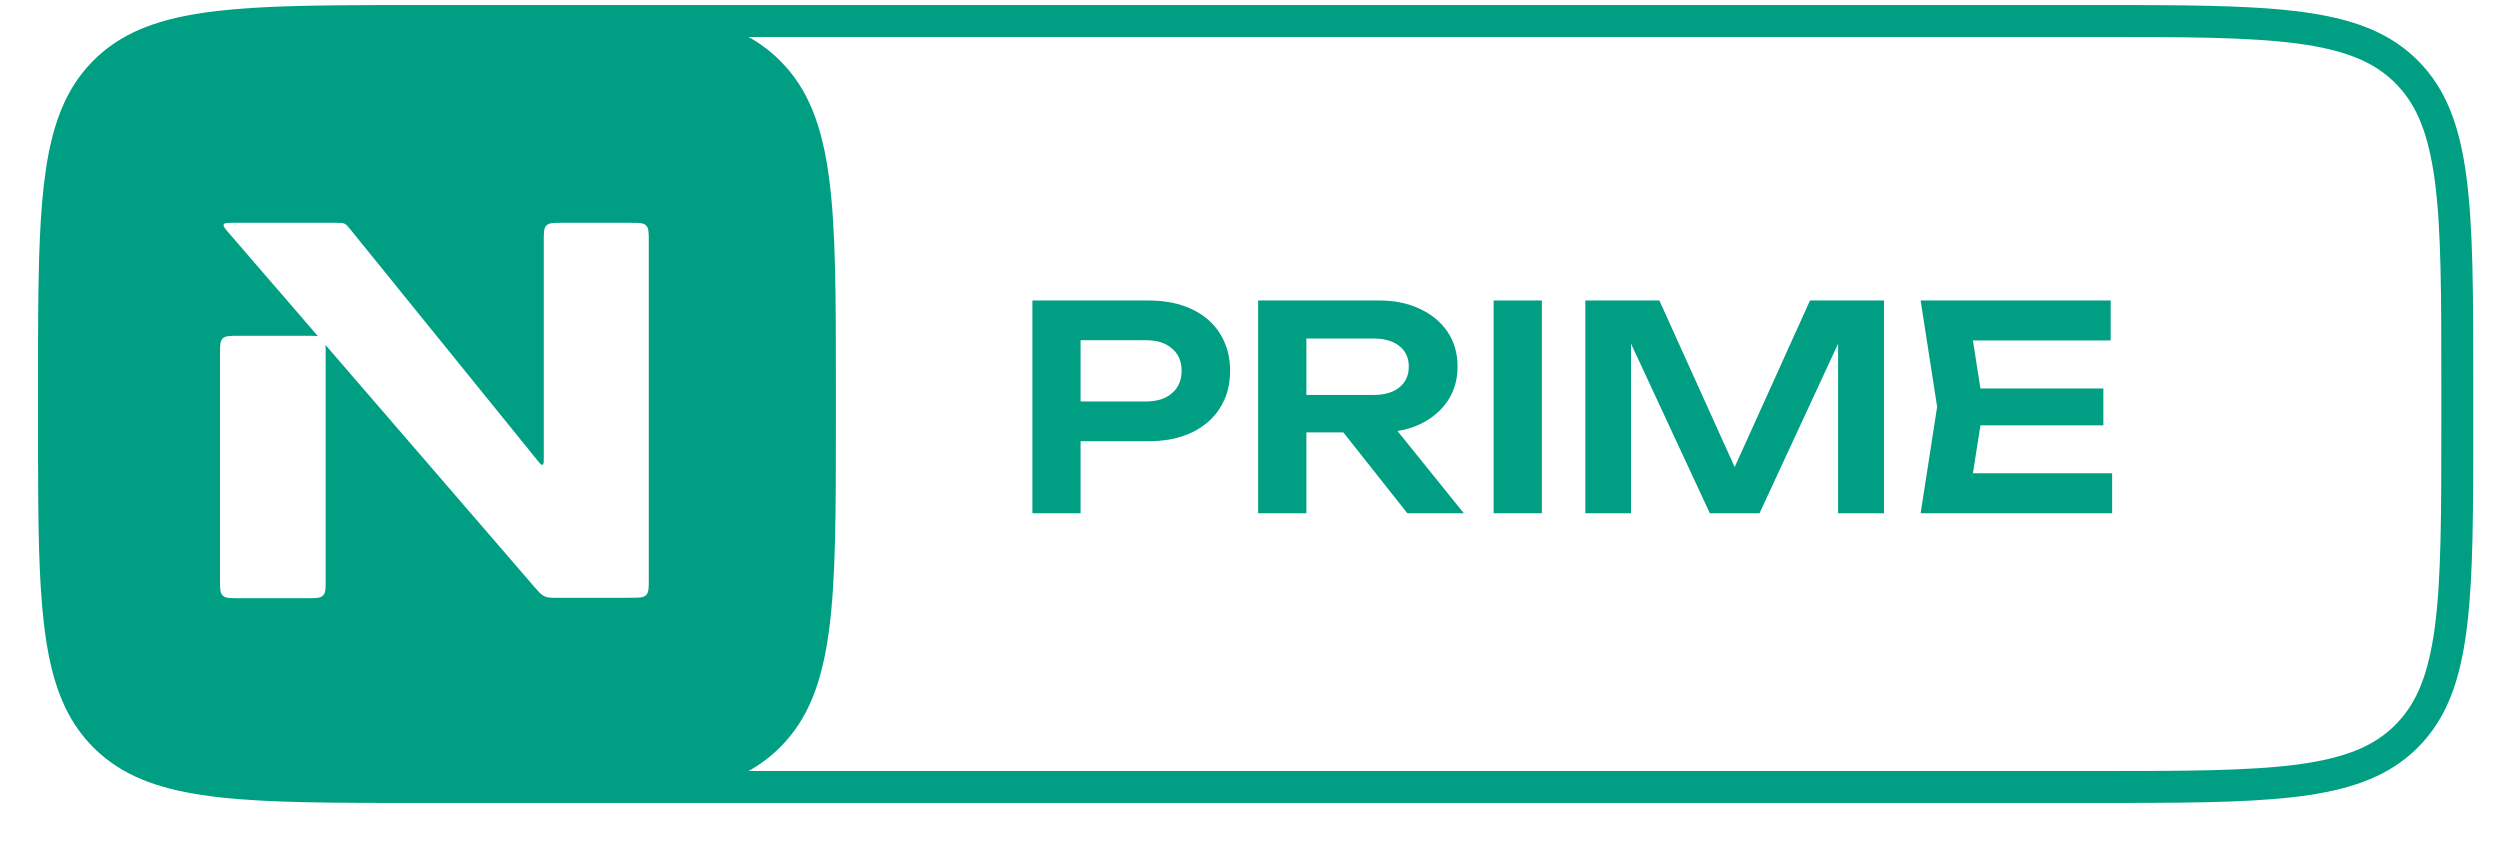
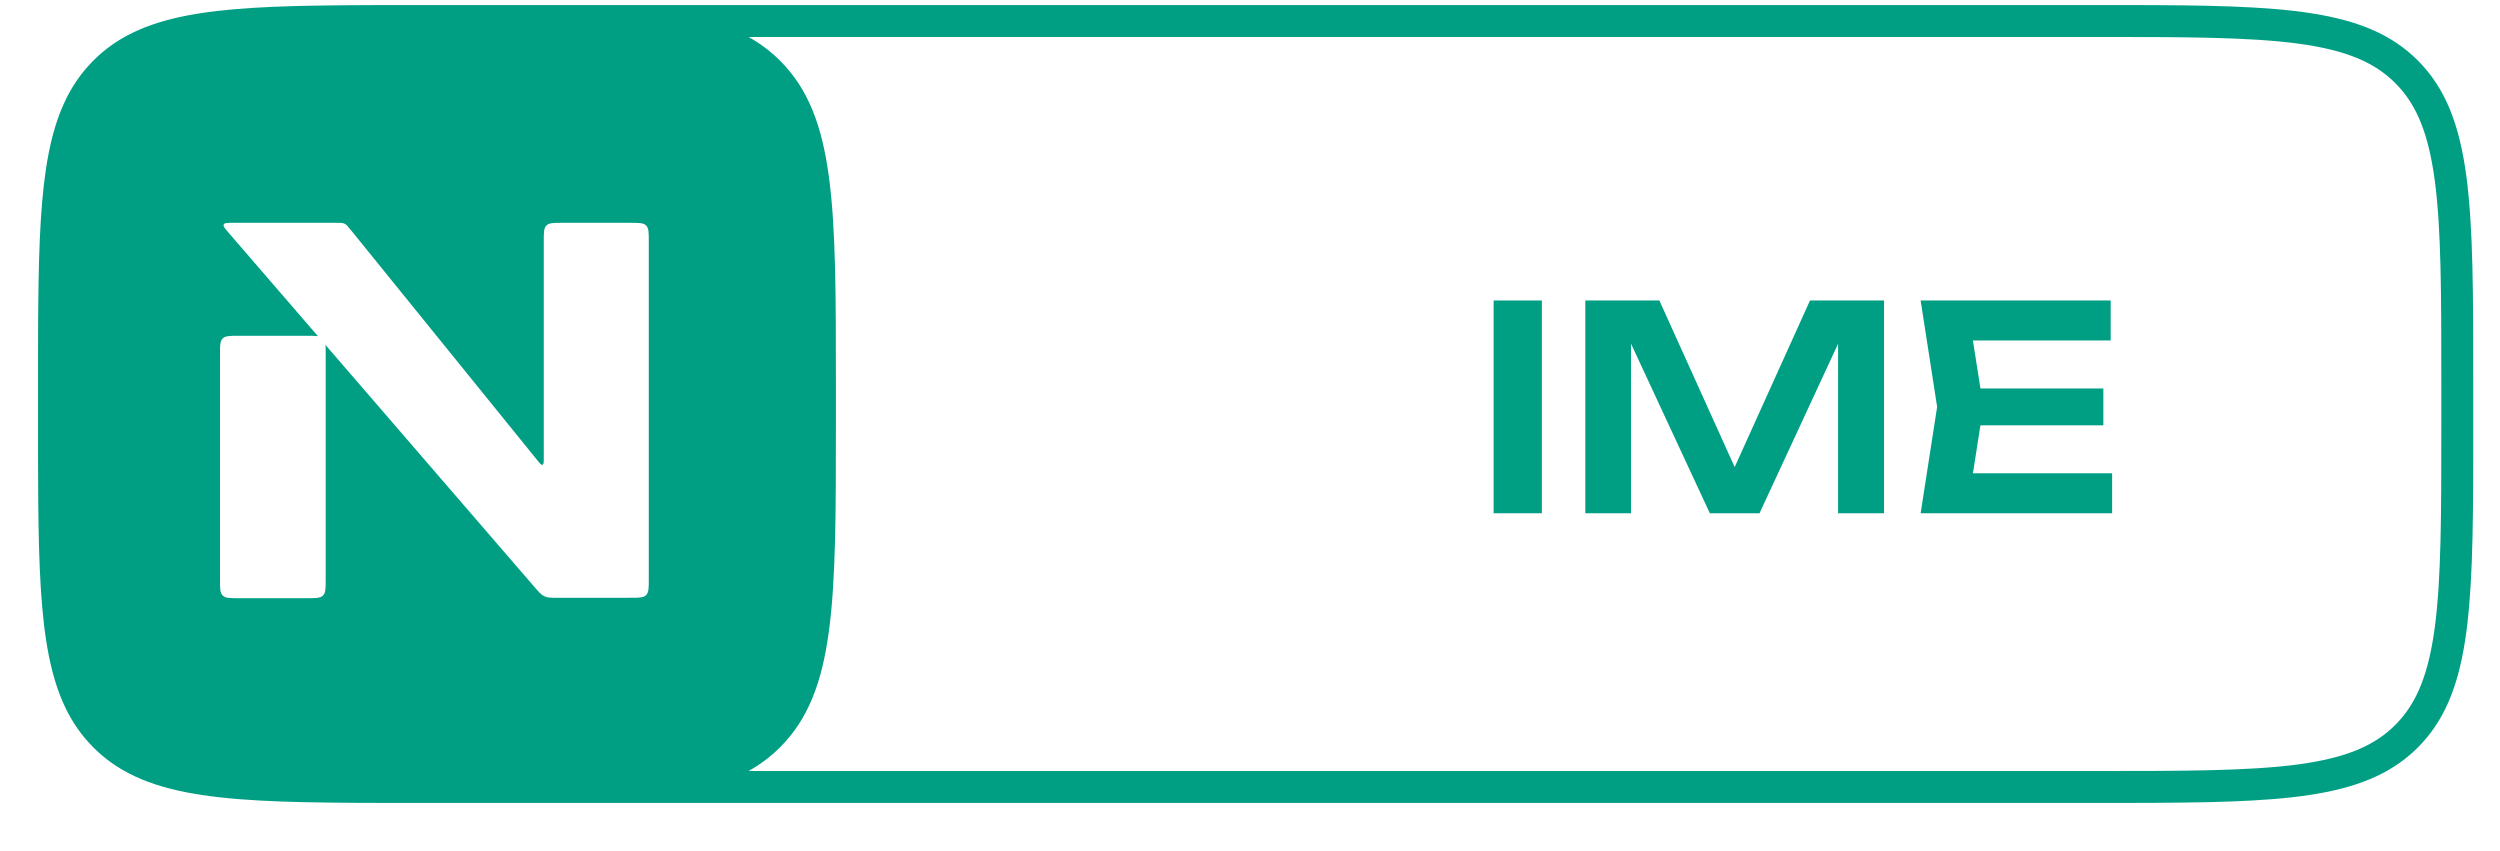
<svg xmlns="http://www.w3.org/2000/svg" width="47" height="16" viewBox="0 0 47 16" fill="none">
-   <path fill-rule="evenodd" clip-rule="evenodd" d="M21.59 5.649C21.906 5.649 22.18 5.704 22.411 5.815C22.642 5.925 22.818 6.079 22.939 6.278C23.064 6.478 23.126 6.709 23.126 6.972C23.126 7.235 23.064 7.466 22.939 7.665C22.818 7.861 22.642 8.015 22.411 8.129C22.18 8.239 21.906 8.295 21.59 8.295H20.315V9.649H19.409V5.649H21.59ZM20.315 7.548H21.542C21.752 7.548 21.915 7.496 22.032 7.393C22.153 7.29 22.214 7.15 22.214 6.972C22.214 6.791 22.153 6.65 22.032 6.551C21.915 6.447 21.752 6.396 21.542 6.396H20.315V7.548Z" fill="#009F84" />
-   <path fill-rule="evenodd" clip-rule="evenodd" d="M25.93 5.649C26.222 5.649 26.478 5.703 26.698 5.809C26.919 5.912 27.091 6.056 27.216 6.241C27.34 6.426 27.402 6.643 27.402 6.892C27.402 7.137 27.34 7.352 27.216 7.537C27.091 7.722 26.919 7.868 26.698 7.974C26.569 8.035 26.427 8.078 26.273 8.103L27.52 9.649H26.458L25.255 8.129H24.56V9.649H23.653V5.649H25.93ZM24.56 7.425H25.824C26.026 7.425 26.186 7.379 26.304 7.286C26.425 7.19 26.485 7.059 26.485 6.892C26.485 6.725 26.425 6.595 26.304 6.502C26.186 6.41 26.026 6.364 25.824 6.364H24.56V7.425Z" fill="#009F84" />
  <path d="M28.987 9.649H28.08V5.649H28.987V9.649Z" fill="#009F84" />
  <path d="M32.612 8.781L34.028 5.649H35.42V9.649H34.556V6.463L33.079 9.649H32.145L30.663 6.461V9.649H29.804V5.649H31.196L32.612 8.781Z" fill="#009F84" />
  <path d="M39.681 6.401H37.091L37.232 7.303H39.543V7.996H37.232L37.091 8.897H39.708V9.649H36.108L36.418 7.649L36.108 5.649H39.681V6.401Z" fill="#009F84" />
  <path fill-rule="evenodd" clip-rule="evenodd" d="M9.175 0.095H39.99C42.943 0.099 44.478 0.16 45.455 1.137C46.497 2.18 46.497 3.857 46.497 7.212L46.497 8.588C46.493 11.541 46.432 13.076 45.455 14.053L45.406 14.101C44.426 15.032 42.893 15.091 39.99 15.095H7.222C4.319 15.091 2.786 15.032 1.806 14.101L1.757 14.053C0.88 13.176 0.741 11.85 0.719 9.453C0.719 9.383 0.718 9.311 0.718 9.239C0.716 9.03 0.715 8.813 0.715 8.588L0.715 8.529C0.715 8.339 0.715 8.144 0.715 7.943V7.247C0.715 7.037 0.715 6.833 0.715 6.635C0.715 6.408 0.716 6.189 0.717 5.979C0.718 5.88 0.719 5.784 0.72 5.689C0.743 3.367 0.881 2.058 1.709 1.187L1.757 1.137C2.634 0.261 3.96 0.122 6.355 0.1C6.428 0.099 6.502 0.098 6.577 0.098C6.784 0.097 6.999 0.096 7.222 0.095H7.254C7.452 0.095 7.656 0.095 7.867 0.095H8.562C8.773 0.095 8.977 0.095 9.175 0.095ZM14.074 0.695C14.293 0.818 14.489 0.965 14.667 1.143C15.714 2.19 15.715 3.876 15.715 7.247V7.943C15.715 11.314 15.714 13 14.667 14.047C14.489 14.225 14.293 14.373 14.073 14.495H39.38C41.075 14.495 42.285 14.494 43.205 14.371C44.108 14.249 44.64 14.02 45.031 13.629L45.067 13.592C45.436 13.204 45.655 12.678 45.773 11.803C45.896 10.883 45.897 9.673 45.897 7.979V7.212C45.897 5.518 45.896 4.307 45.773 3.387C45.655 2.513 45.436 1.986 45.067 1.599L45.031 1.562C44.64 1.171 44.108 0.942 43.205 0.82C42.285 0.697 41.075 0.695 39.38 0.695H14.074ZM4.376 4.189C4.273 4.189 4.221 4.189 4.206 4.221C4.192 4.253 4.226 4.292 4.293 4.37L5.977 6.32C5.929 6.313 5.866 6.313 5.781 6.313H4.479C4.318 6.313 4.237 6.313 4.187 6.363C4.136 6.413 4.136 6.494 4.136 6.655V10.903C4.136 11.065 4.136 11.145 4.187 11.195C4.237 11.246 4.318 11.246 4.479 11.246H5.781C5.942 11.246 6.023 11.246 6.073 11.195C6.123 11.145 6.123 11.065 6.123 10.903V6.655C6.123 6.584 6.123 6.529 6.119 6.485L10.039 11.025C10.129 11.13 10.175 11.183 10.236 11.211C10.297 11.239 10.367 11.239 10.505 11.239L11.854 11.238C12.016 11.238 12.097 11.238 12.147 11.188C12.197 11.138 12.197 11.057 12.197 10.896V4.532C12.197 4.37 12.197 4.289 12.147 4.239C12.097 4.189 12.016 4.189 11.854 4.189H10.566C10.404 4.189 10.323 4.189 10.273 4.239C10.223 4.289 10.223 4.37 10.223 4.532V8.609C10.223 8.689 10.223 8.729 10.2 8.738C10.177 8.746 10.152 8.714 10.101 8.652L6.589 4.316C6.539 4.254 6.513 4.222 6.478 4.206C6.443 4.189 6.403 4.189 6.323 4.189H4.376Z" fill="#009F84" />
</svg>